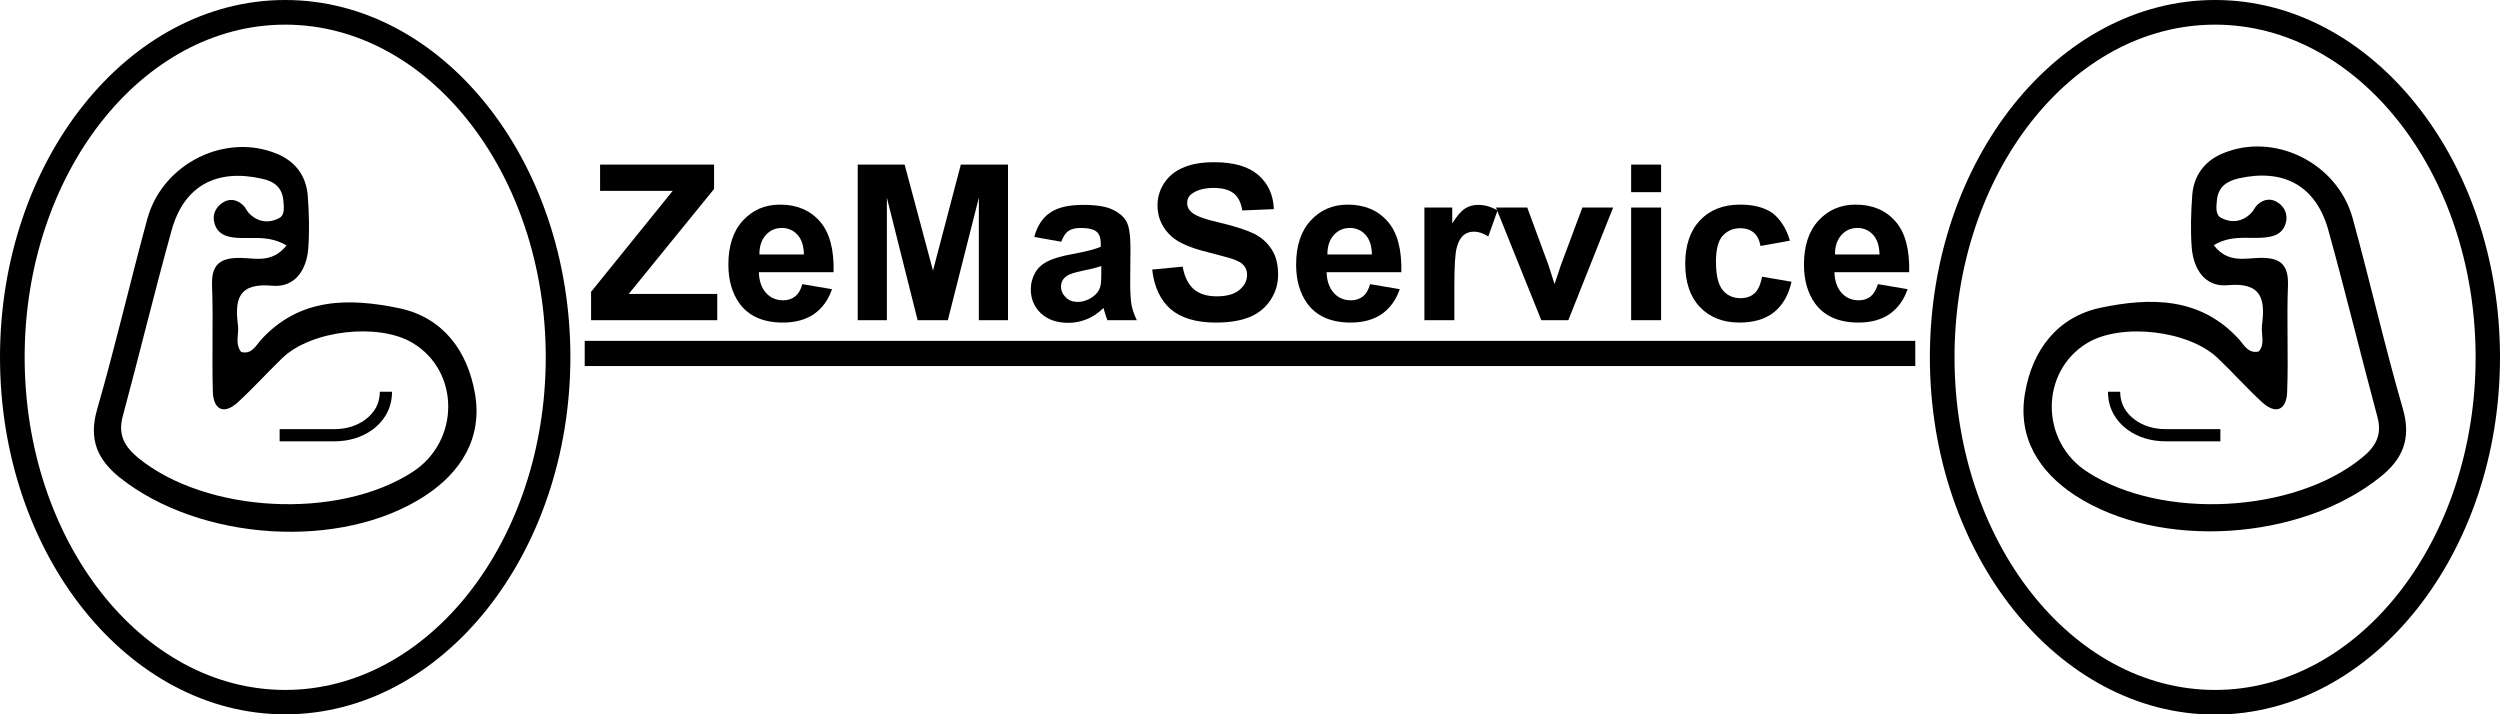
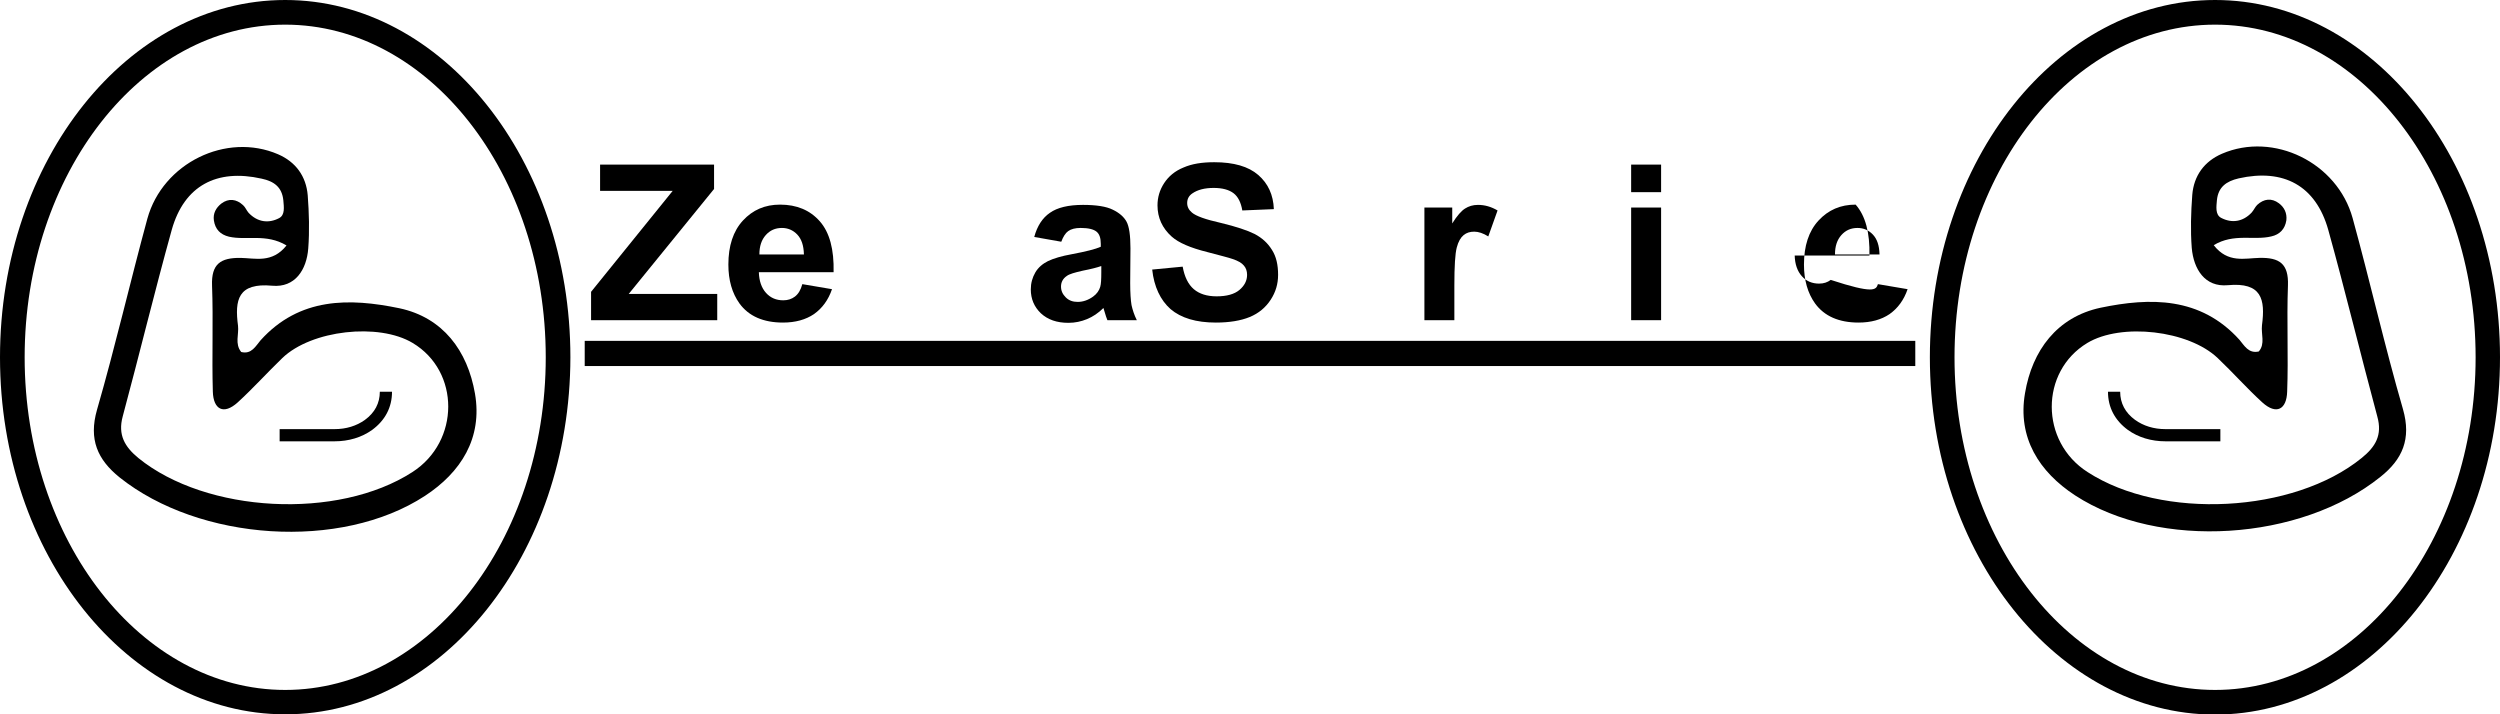
<svg xmlns="http://www.w3.org/2000/svg" version="1.1" id="Layer_1" x="0px" y="0px" viewBox="0 0 943.2 269.5" style="enable-background:new 0 0 943.2 269.5;" xml:space="preserve">
  <g>
    <g>
      <path d="M223,120.8v-10.7L253.8,72h-27.4v-9.9h43v9.2l-32.2,39.6h33.4v9.9H223z" />
      <path d="M302.7,107.2l11.2,1.9c-1.4,4.1-3.7,7.2-6.8,9.4c-3.1,2.1-7,3.2-11.7,3.2c-7.4,0-12.9-2.4-16.4-7.2    c-2.8-3.9-4.2-8.8-4.2-14.7c0-7,1.8-12.6,5.5-16.6c3.7-4,8.3-6,14-6c6.3,0,11.3,2.1,15,6.3s5.4,10.6,5.2,19.2h-28.2    c0.1,3.3,1,5.9,2.7,7.8c1.7,1.9,3.9,2.8,6.5,2.8c1.8,0,3.2-0.5,4.4-1.4C301.2,110.9,302.1,109.4,302.7,107.2z M303.3,95.9    c-0.1-3.3-0.9-5.7-2.5-7.4c-1.6-1.7-3.6-2.5-5.8-2.5c-2.5,0-4.5,0.9-6.1,2.7c-1.6,1.8-2.4,4.2-2.4,7.3H303.3z" />
-       <path d="M323.6,120.8V62.1h17.7l10.7,40l10.5-40h17.8v58.7h-11V74.6l-11.7,46.2h-11.4l-11.6-46.2v46.2H323.6z" />
      <path d="M400.4,91.2l-10.2-1.8c1.1-4.1,3.1-7.2,5.9-9.1c2.8-2,7-3,12.5-3c5,0,8.8,0.6,11.2,1.8c2.5,1.2,4.2,2.7,5.2,4.5    c1,1.8,1.5,5.2,1.5,10.1l-0.1,13.1c0,3.7,0.2,6.5,0.5,8.3c0.4,1.8,1,3.7,2,5.7h-11.1c-0.3-0.7-0.7-1.9-1.1-3.3    c-0.2-0.7-0.3-1.1-0.4-1.3c-1.9,1.9-4,3.3-6.2,4.2c-2.2,0.9-4.5,1.4-7,1.4c-4.4,0-7.8-1.2-10.4-3.6c-2.5-2.4-3.8-5.4-3.8-9    c0-2.4,0.6-4.5,1.7-6.4c1.1-1.9,2.8-3.3,4.8-4.3c2.1-1,5.1-1.9,9-2.6c5.3-1,8.9-1.9,10.9-2.8v-1.1c0-2.2-0.5-3.7-1.6-4.6    c-1.1-0.9-3.1-1.4-6-1.4c-2,0-3.6,0.4-4.7,1.2C402,87.9,401.1,89.3,400.4,91.2z M415.4,100.4c-1.4,0.5-3.7,1.1-6.8,1.7    c-3.1,0.7-5.2,1.3-6.1,2c-1.5,1-2.2,2.4-2.2,4c0,1.6,0.6,2.9,1.8,4.1s2.7,1.7,4.5,1.7c2,0,4-0.7,5.8-2c1.4-1,2.3-2.3,2.7-3.7    c0.3-1,0.4-2.8,0.4-5.5V100.4z" />
      <path d="M434.7,101.7l11.5-1.1c0.7,3.9,2.1,6.7,4.2,8.5c2.1,1.8,5,2.7,8.6,2.7c3.8,0,6.7-0.8,8.6-2.4c1.9-1.6,2.9-3.5,2.9-5.7    c0-1.4-0.4-2.6-1.2-3.5c-0.8-1-2.2-1.8-4.3-2.5c-1.4-0.5-4.6-1.3-9.5-2.6c-6.4-1.6-10.8-3.5-13.4-5.8c-3.6-3.2-5.4-7.2-5.4-11.8    c0-3,0.8-5.8,2.5-8.4c1.7-2.6,4.1-4.6,7.3-5.9c3.2-1.4,7-2,11.6-2c7.4,0,12.9,1.6,16.6,4.8c3.7,3.2,5.7,7.5,5.9,12.9l-11.9,0.5    c-0.5-3-1.6-5.2-3.3-6.5c-1.7-1.3-4.2-2-7.5-2c-3.4,0-6.1,0.7-8.1,2.1c-1.3,0.9-1.9,2.1-1.9,3.6c0,1.4,0.6,2.6,1.8,3.6    c1.5,1.3,5.1,2.6,10.9,3.9c5.8,1.4,10,2.8,12.8,4.2c2.8,1.5,4.9,3.4,6.5,6c1.6,2.5,2.3,5.6,2.3,9.4c0,3.4-0.9,6.5-2.8,9.4    c-1.9,2.9-4.5,5.1-7.9,6.5c-3.4,1.4-7.7,2.1-12.8,2.1c-7.4,0-13.1-1.7-17.1-5.1C437.8,113.2,435.4,108.2,434.7,101.7z" />
-       <path d="M516.9,107.2l11.2,1.9c-1.4,4.1-3.7,7.2-6.8,9.4c-3.1,2.1-7,3.2-11.7,3.2c-7.4,0-12.9-2.4-16.4-7.2    c-2.8-3.9-4.2-8.8-4.2-14.7c0-7,1.8-12.6,5.5-16.6c3.7-4,8.3-6,14-6c6.3,0,11.3,2.1,15,6.3c3.7,4.2,5.4,10.6,5.2,19.2h-28.2    c0.1,3.3,1,5.9,2.7,7.8c1.7,1.9,3.9,2.8,6.5,2.8c1.8,0,3.2-0.5,4.4-1.4C515.4,110.9,516.3,109.4,516.9,107.2z M517.6,95.9    c-0.1-3.3-0.9-5.7-2.5-7.4c-1.6-1.7-3.6-2.5-5.8-2.5c-2.5,0-4.5,0.9-6.1,2.7c-1.6,1.8-2.4,4.2-2.4,7.3H517.6z" />
      <path d="M548.7,120.8h-11.3V78.3h10.5v6c1.8-2.9,3.4-4.7,4.8-5.6c1.4-0.9,3-1.4,4.9-1.4c2.6,0,5,0.7,7.4,2.1l-3.5,9.8    c-1.9-1.2-3.7-1.8-5.3-1.8c-1.6,0-2.9,0.4-4,1.3c-1.1,0.9-2,2.4-2.6,4.7c-0.6,2.3-0.9,7-0.9,14.3V120.8z" />
-       <path d="M581.5,120.8l-17.1-42.5h11.8l8,21.7l2.3,7.2c0.6-1.8,1-3.1,1.2-3.6c0.4-1.2,0.8-2.4,1.2-3.6l8.1-21.7h11.6l-16.9,42.5    H581.5z" />
      <path d="M615.4,72.5V62.1h11.3v10.4H615.4z M615.4,120.8V78.3h11.3v42.5H615.4z" />
-       <path d="M675.3,90.8l-11.1,2c-0.4-2.2-1.2-3.9-2.5-5c-1.3-1.1-3-1.7-5.1-1.7c-2.8,0-5,1-6.7,2.9c-1.7,1.9-2.5,5.2-2.5,9.7    c0,5,0.8,8.6,2.5,10.7c1.7,2.1,4,3.1,6.8,3.1c2.1,0,3.9-0.6,5.2-1.8c1.4-1.2,2.3-3.3,2.9-6.3l11.1,1.9c-1.1,5.1-3.4,8.9-6.6,11.5    c-3.3,2.6-7.6,3.9-13.1,3.9c-6.2,0-11.2-2-14.9-5.9c-3.7-3.9-5.5-9.4-5.5-16.3c0-7,1.9-12.5,5.6-16.4s8.7-5.9,15.1-5.9    c5.2,0,9.3,1.1,12.4,3.3C671.8,82.9,674,86.3,675.3,90.8z" />
-       <path d="M708.5,107.2l11.2,1.9c-1.4,4.1-3.7,7.2-6.8,9.4c-3.1,2.1-7,3.2-11.7,3.2c-7.4,0-12.9-2.4-16.4-7.2    c-2.8-3.9-4.2-8.8-4.2-14.7c0-7,1.8-12.6,5.5-16.6c3.7-4,8.3-6,14-6c6.3,0,11.3,2.1,15,6.3c3.7,4.2,5.4,10.6,5.2,19.2h-28.2    c0.1,3.3,1,5.9,2.7,7.8c1.7,1.9,3.9,2.8,6.5,2.8c1.8,0,3.2-0.5,4.4-1.4C706.9,110.9,707.8,109.4,708.5,107.2z M709.1,95.9    c-0.1-3.3-0.9-5.7-2.5-7.4c-1.6-1.7-3.6-2.5-5.8-2.5c-2.5,0-4.5,0.9-6.1,2.7c-1.6,1.8-2.4,4.2-2.4,7.3H709.1z" />
+       <path d="M708.5,107.2l11.2,1.9c-1.4,4.1-3.7,7.2-6.8,9.4c-3.1,2.1-7,3.2-11.7,3.2c-7.4,0-12.9-2.4-16.4-7.2    c-2.8-3.9-4.2-8.8-4.2-14.7c0-7,1.8-12.6,5.5-16.6c3.7-4,8.3-6,14-6c3.7,4.2,5.4,10.6,5.2,19.2h-28.2    c0.1,3.3,1,5.9,2.7,7.8c1.7,1.9,3.9,2.8,6.5,2.8c1.8,0,3.2-0.5,4.4-1.4C706.9,110.9,707.8,109.4,708.5,107.2z M709.1,95.9    c-0.1-3.3-0.9-5.7-2.5-7.4c-1.6-1.7-3.6-2.5-5.8-2.5c-2.5,0-4.5,0.9-6.1,2.7c-1.6,1.8-2.4,4.2-2.4,7.3H709.1z" />
    </g>
    <rect x="220.6" y="128.6" width="502" height="9.5" />
    <g>
      <g>
        <g>
          <path d="M107.6,269.5C48.3,269.5,0,209.1,0,134.8C0,60.5,48.3,0,107.6,0s107.6,60.5,107.6,134.8      C215.1,209.1,166.9,269.5,107.6,269.5z M107.6,9.3C53.4,9.3,9.3,65.6,9.3,134.8s44.1,125.5,98.3,125.5      c54.2,0,98.3-56.3,98.3-125.5S161.8,9.3,107.6,9.3z" />
        </g>
        <g>
          <g>
            <path d="M126.2,166.5h-20.7v-4.6h20.7c4.4,0,8.3-1.2,11.5-3.5c3.7-2.7,5.6-6.3,5.6-10.6h4.6c0,5.9-2.6,10.8-7.5,14.4       C136.5,165,131.6,166.5,126.2,166.5z" />
          </g>
          <path d="M91,132.8c3.9,1,5.5-2.3,7.3-4.4c14.7-16.3,33.6-16,52.4-12.1c16.4,3.5,25.7,16,28.5,32.2c2.9,16.8-5.3,29.7-18.9,38.6      c-31.7,20.7-85,17.1-115.2-7c-8.3-6.7-11.7-14.3-8.5-25.5c6.9-23.9,12.5-48.2,19-72.1c5.8-21,29.8-32.7,49.3-24.3      c6.7,2.9,10.6,8.3,11.2,15.5c0.5,6.6,0.7,13.4,0.2,20c-0.6,8.1-5,14.9-13.6,14.1c-12.9-1.2-14.2,5.3-12.9,15.1      C90.2,126.1,88.5,129.7,91,132.8z M108.1,92.6c-7.7-4.6-15.1-1.8-21.7-3.3c-3.3-0.8-5.2-2.8-5.7-6.1c-0.4-2.7,0.8-4.8,2.8-6.4      c2.8-2.1,5.7-1.7,8.2,0.6c0.9,0.8,1.3,2,2.1,2.9c3.3,3.5,7.5,4.1,11.5,2c2.3-1.2,1.8-4.2,1.6-6.7c-0.5-5-3.5-7.2-8.2-8.2      C81.8,63.6,69.5,70,64.8,86.7c-6.5,23.4-12.2,47-18.5,70.4c-1.9,7,0.8,11.5,5.9,15.7c25.6,20.8,75.2,23.5,103.4,5.3      c18-11.6,18-38,0.1-48.7c-12.8-7.7-38.2-4.9-49.2,5.7c-5.7,5.5-11,11.4-16.8,16.7c-5.4,4.9-9.2,2.6-9.4-4      c-0.4-13.4,0.2-26.8-0.3-40.1c-0.3-8.1,3.2-10.5,10.8-10.4C96.3,97.4,102.7,99.4,108.1,92.6z" />
        </g>
      </g>
      <g>
        <g>
          <path d="M728.1,134.8C728.1,60.5,776.4,0,835.7,0C895,0,943.2,60.5,943.2,134.8c0,74.3-48.3,134.8-107.6,134.8      C776.4,269.5,728.1,209.1,728.1,134.8z M737.4,134.8c0,69.2,44.1,125.5,98.3,125.5c54.2,0,98.3-56.3,98.3-125.5      S889.9,9.3,835.7,9.3C781.5,9.3,737.4,65.6,737.4,134.8z" />
        </g>
        <g>
          <g>
            <path d="M817,166.5h20.7v-4.6H817c-4.4,0-8.3-1.2-11.5-3.5c-3.7-2.7-5.6-6.3-5.6-10.6h-4.6c0,5.9,2.6,10.8,7.5,14.4       C806.7,165,811.6,166.5,817,166.5z" />
          </g>
          <path d="M853.4,122.7c1.3-9.8-0.1-16.3-12.9-15.1c-8.6,0.8-12.9-6-13.6-14.1c-0.5-6.6-0.3-13.4,0.2-20      c0.6-7.2,4.5-12.6,11.2-15.5c19.5-8.4,43.5,3.3,49.3,24.3c6.6,24,12.1,48.3,19,72.1c3.2,11.2-0.2,18.9-8.5,25.5      c-30.1,24.2-83.4,27.7-115.2,7c-13.6-8.9-21.8-21.8-18.9-38.6c2.7-16.1,12.1-28.7,28.5-32.2c18.7-3.9,37.7-4.2,52.4,12.1      c1.8,2.1,3.4,5.3,7.3,4.4C854.7,129.7,853,126.1,853.4,122.7z M852.4,97.3c7.6-0.2,11.1,2.2,10.8,10.4      c-0.5,13.4,0.2,26.8-0.3,40.1c-0.2,6.6-4,8.9-9.4,4c-5.8-5.3-11.1-11.3-16.8-16.7c-11-10.5-36.4-13.4-49.2-5.7      c-17.9,10.8-17.9,37.2,0.1,48.7c28.1,18.2,77.8,15.5,103.4-5.3c5.2-4.2,7.9-8.6,5.9-15.7c-6.3-23.4-12-47-18.5-70.4      c-4.7-16.7-16.9-23.2-33.8-19.4c-4.7,1.1-7.7,3.3-8.2,8.2c-0.2,2.4-0.7,5.5,1.6,6.7c4,2.1,8.2,1.5,11.5-2      c0.8-0.9,1.3-2.1,2.1-2.9c2.5-2.3,5.4-2.7,8.2-0.6c2,1.5,3.1,3.7,2.8,6.4c-0.5,3.3-2.5,5.4-5.7,6.1c-6.6,1.6-14.1-1.3-21.7,3.3      C840.5,99.4,847,97.4,852.4,97.3z" />
        </g>
      </g>
    </g>
  </g>
</svg>